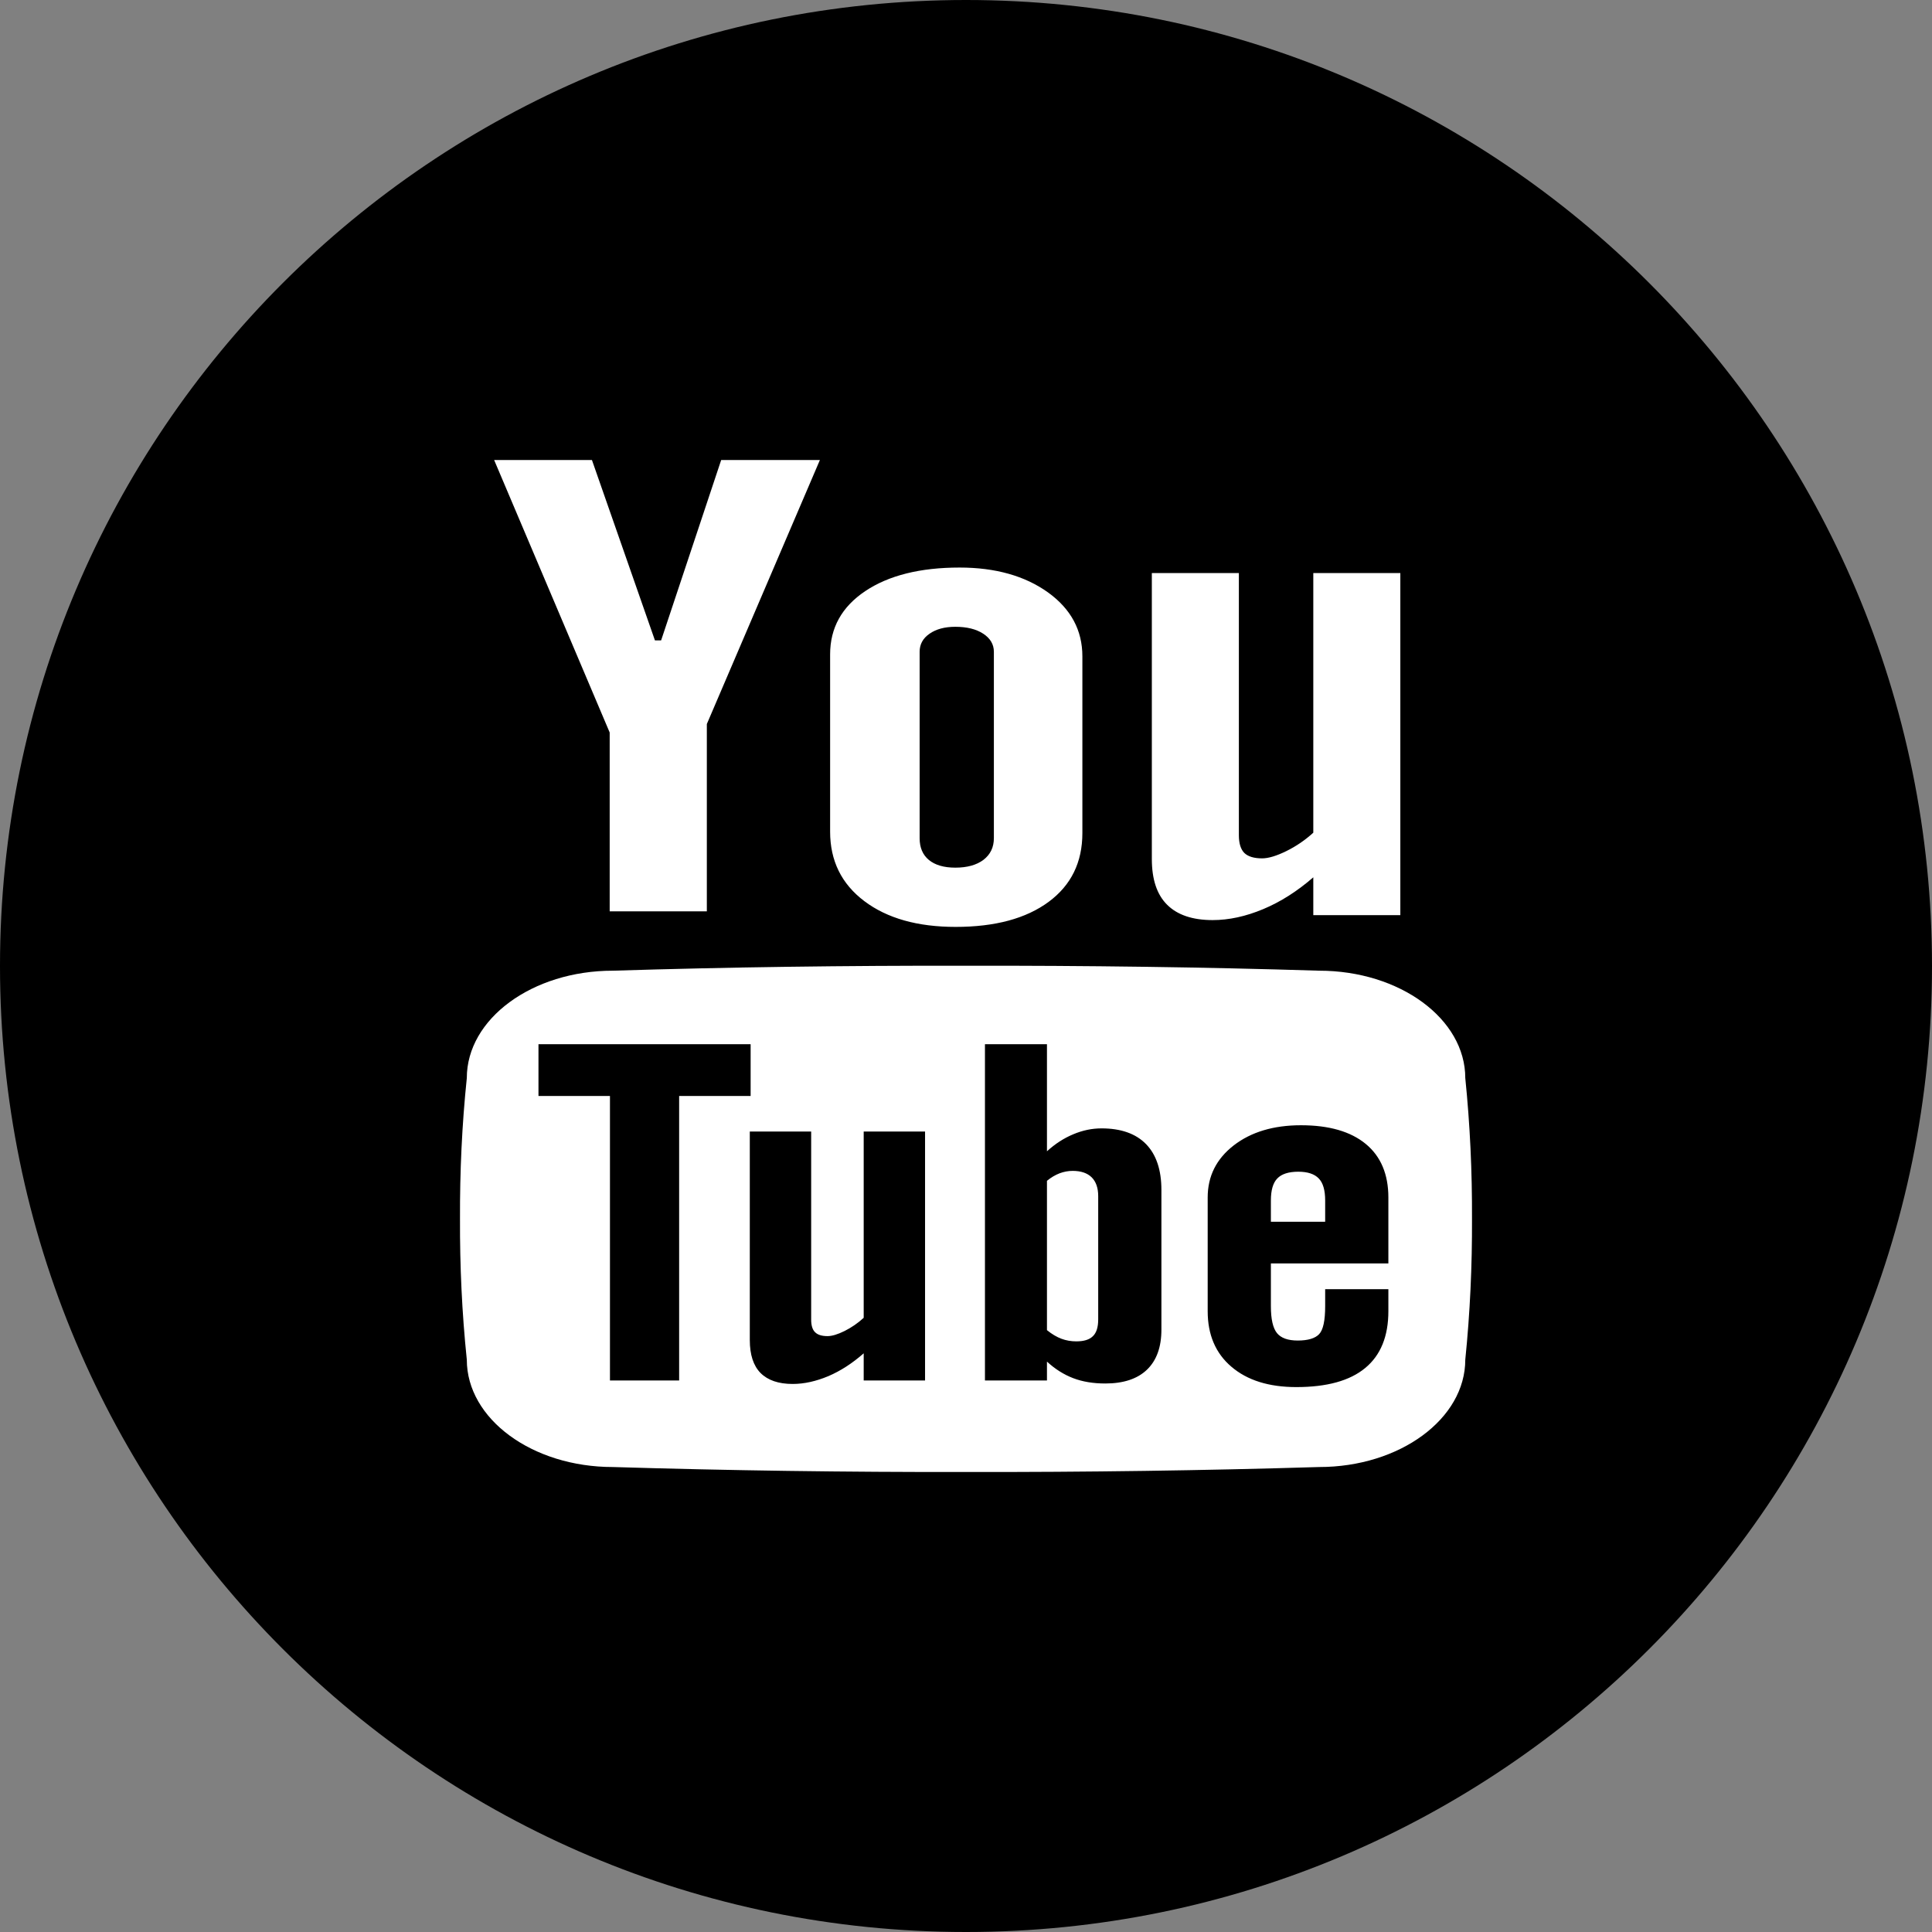
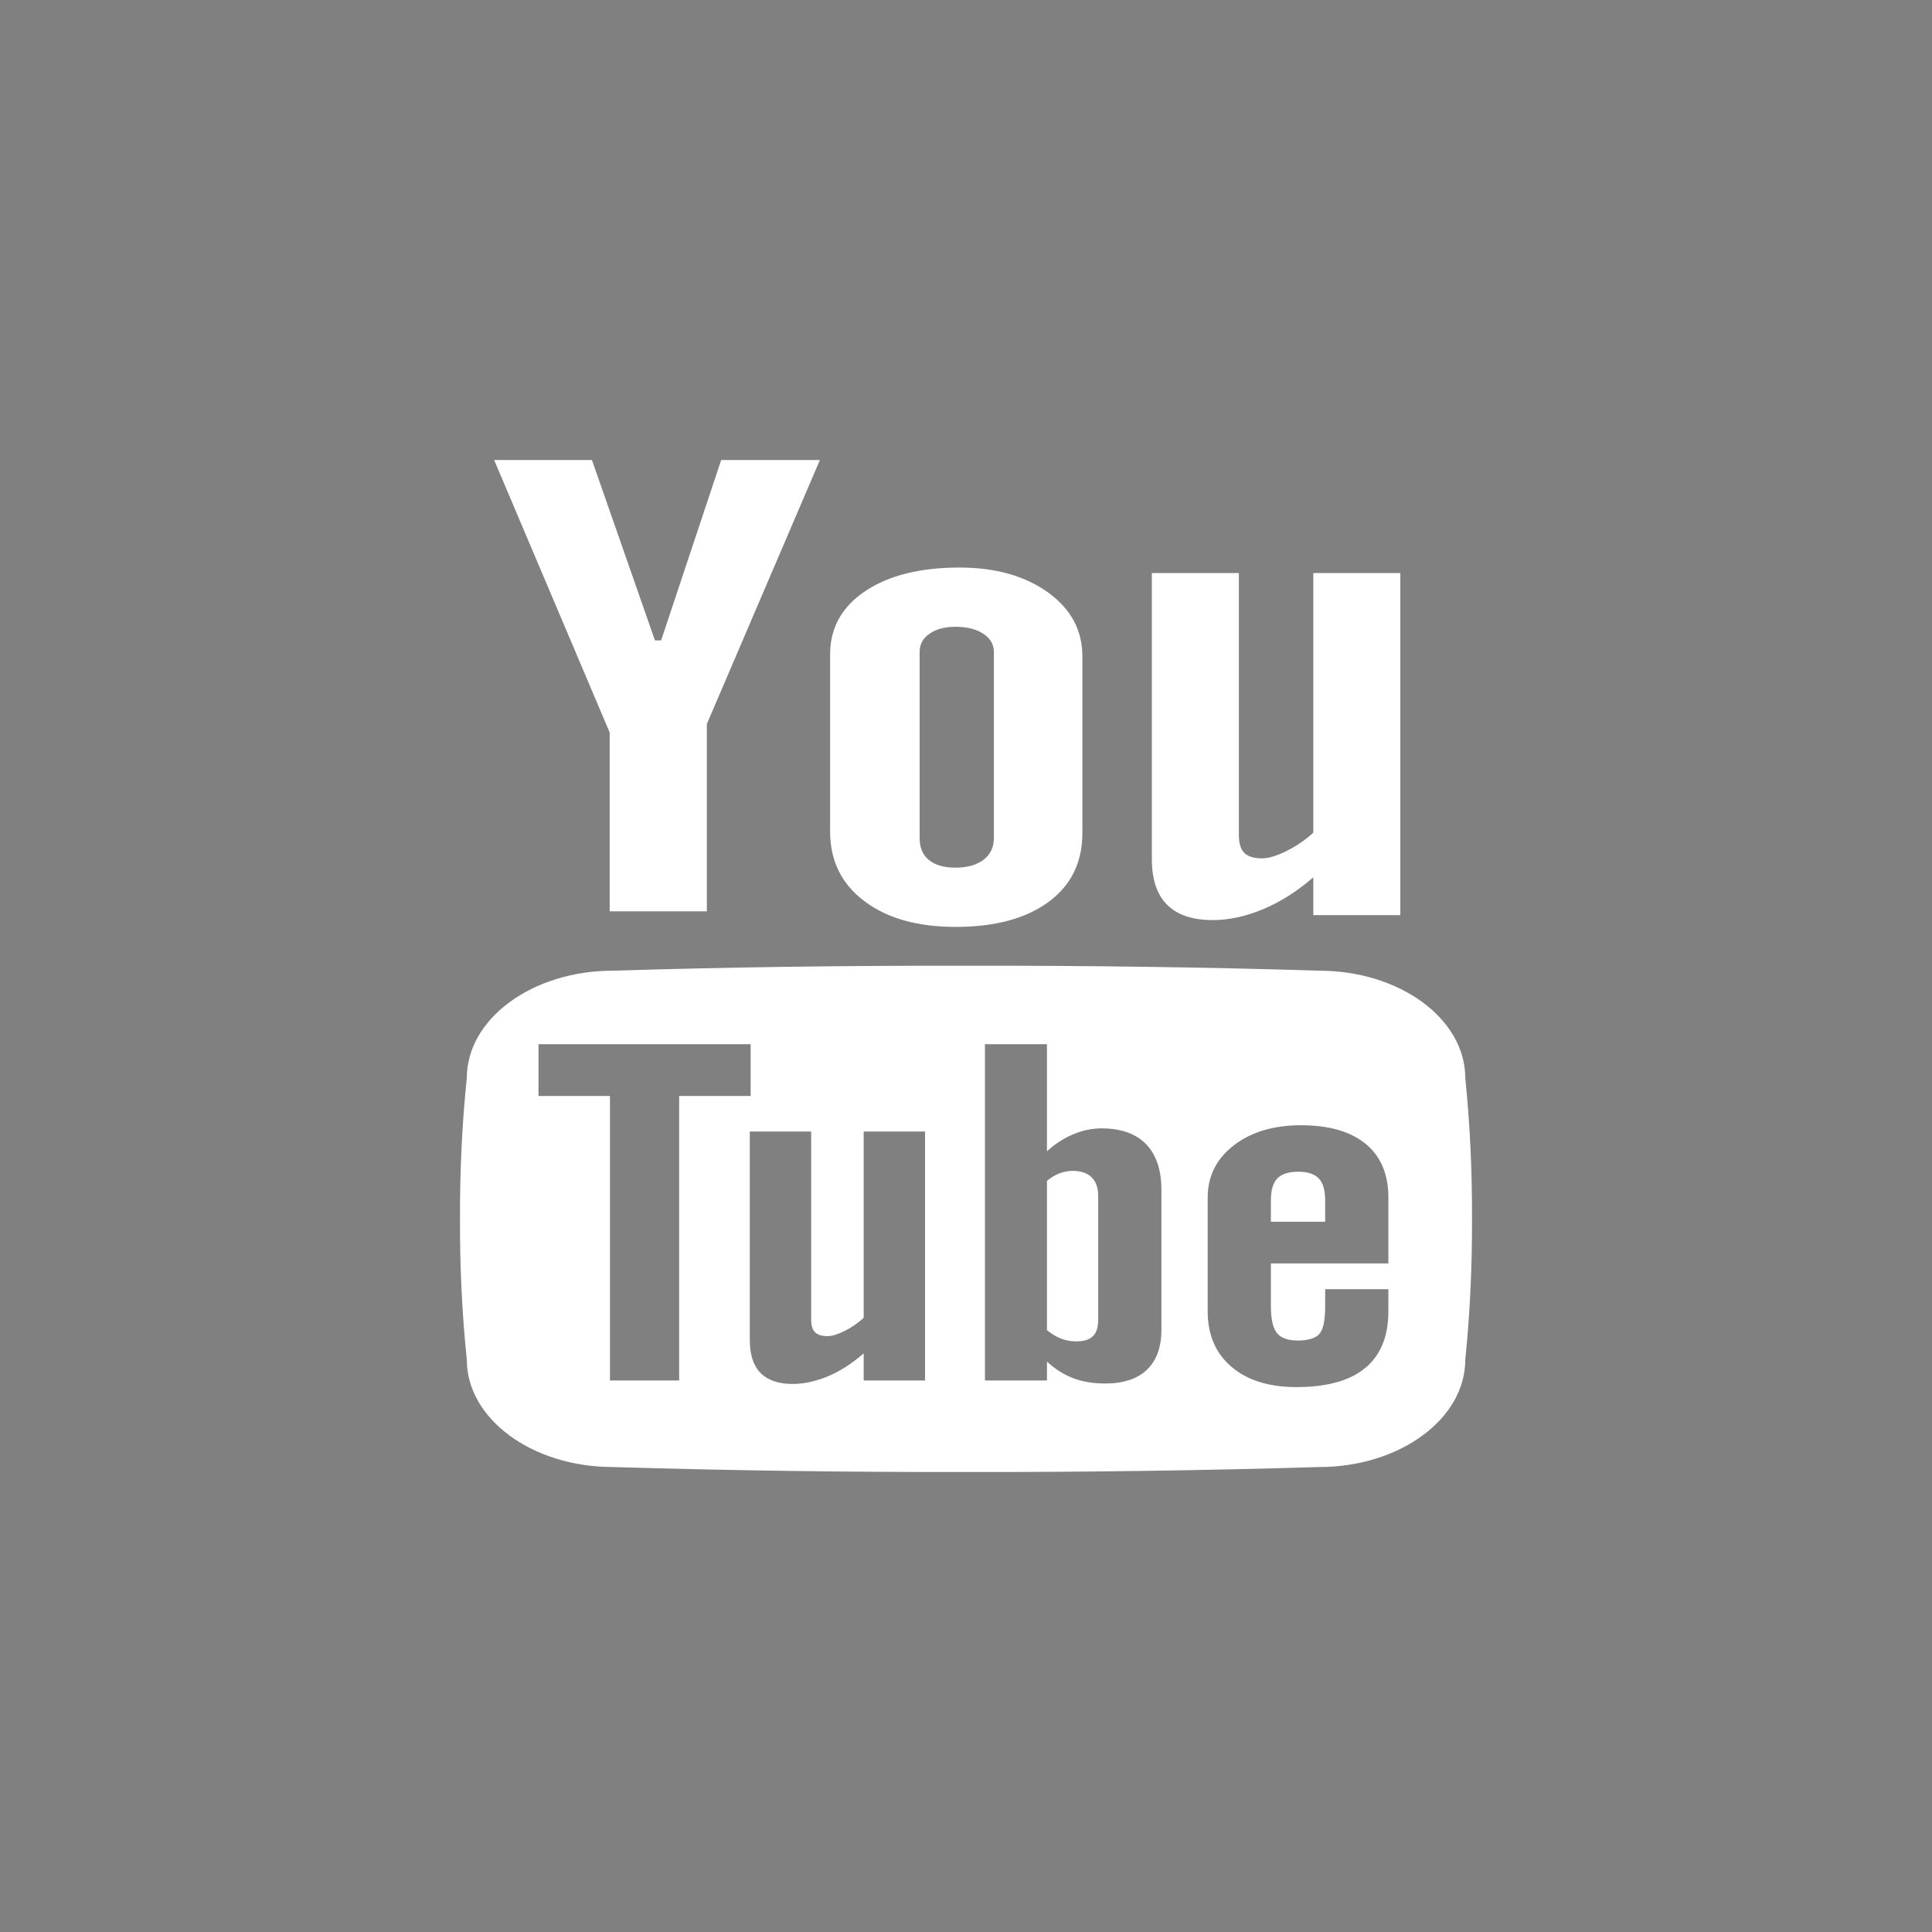
<svg xmlns="http://www.w3.org/2000/svg" width="21" height="21" viewBox="0 0 21 21" fill="none">
  <rect x="0" y="0" width="21" height="21" fill="#808080" stroke="none" />
-   <path d="M10.5 0C4.7 0 0 4.7 0 10.5C0 16.3 4.7 21 10.5 21C16.3 21 21 16.3 21 10.5C21 4.7 16.3 0 10.5 0Z" fill="black" />
  <path fill-rule="evenodd" clip-rule="evenodd" d="M5.371 5H6.434L7.119 6.961H7.186L7.839 5H8.912L7.683 7.87V9.906H6.627V7.962L5.371 5ZM9.023 7.113C9.023 6.825 9.15 6.596 9.405 6.425C9.659 6.255 10.001 6.169 10.43 6.169C10.821 6.169 11.141 6.26 11.391 6.439C11.641 6.619 11.765 6.851 11.765 7.134V9.055C11.765 9.373 11.643 9.622 11.398 9.803C11.153 9.984 10.816 10.075 10.387 10.075C9.974 10.075 9.643 9.982 9.395 9.795C9.147 9.608 9.023 9.356 9.023 9.04V7.113ZM10.096 9.347C10.029 9.291 9.996 9.213 9.996 9.11V7.085C9.996 7.004 10.031 6.938 10.104 6.888C10.176 6.838 10.269 6.813 10.384 6.813C10.509 6.813 10.611 6.838 10.687 6.888C10.764 6.938 10.803 7.004 10.803 7.085V9.11C10.803 9.21 10.765 9.288 10.69 9.346C10.614 9.403 10.512 9.431 10.384 9.431C10.26 9.431 10.164 9.403 10.096 9.347ZM15.221 6.229V9.947H14.275V9.536C14.1 9.688 13.919 9.803 13.73 9.882C13.541 9.961 13.358 10.001 13.181 10.001C12.962 10.001 12.797 9.945 12.686 9.834C12.575 9.724 12.52 9.558 12.52 9.337V6.229H13.466V9.079C13.466 9.167 13.486 9.231 13.525 9.271C13.565 9.31 13.63 9.33 13.718 9.33C13.788 9.33 13.876 9.303 13.982 9.251C14.088 9.199 14.186 9.132 14.275 9.051V6.229H15.221ZM14.112 12.736C14.214 12.736 14.288 12.761 14.334 12.809C14.381 12.857 14.404 12.937 14.404 13.049V13.28H13.814V13.049C13.814 12.937 13.837 12.857 13.884 12.809C13.93 12.761 14.006 12.736 14.112 12.736ZM11.538 14.552C11.589 14.571 11.643 14.58 11.699 14.58C11.781 14.58 11.841 14.562 11.879 14.524C11.918 14.487 11.937 14.426 11.937 14.341V13.002C11.937 12.912 11.913 12.844 11.866 12.797C11.818 12.75 11.749 12.727 11.659 12.727C11.611 12.727 11.564 12.736 11.518 12.753C11.471 12.771 11.425 12.798 11.38 12.835V14.458C11.434 14.502 11.487 14.533 11.538 14.552ZM14.338 10.551C15.215 10.551 15.927 11.074 15.927 11.718C15.979 12.228 16.002 12.738 16 13.248C16.002 13.759 15.979 14.269 15.927 14.779C15.927 15.423 15.215 15.946 14.338 15.946C13.087 15.984 11.806 16.002 10.5 16C9.194 16.002 7.914 15.984 6.662 15.946C5.785 15.946 5.074 15.423 5.074 14.779C5.021 14.269 4.998 13.759 5 13.248C4.998 12.738 5.021 12.228 5.074 11.718C5.074 11.074 5.785 10.551 6.662 10.551C7.914 10.512 9.194 10.495 10.5 10.497C11.806 10.495 13.087 10.512 14.338 10.551ZM7.382 14.966V15.005H6.63V14.966V11.913H5.853V11.875V11.388V11.35H8.159V11.388V11.875V11.913H7.382V14.966ZM10.055 14.966V12.337V12.299H9.388V12.337V14.324C9.325 14.382 9.256 14.429 9.181 14.467C9.106 14.504 9.044 14.523 8.995 14.523C8.933 14.523 8.887 14.509 8.859 14.48C8.831 14.453 8.817 14.406 8.817 14.344V12.337V12.299H8.15V12.337V14.528V14.566C8.15 14.725 8.189 14.845 8.267 14.924C8.346 15.003 8.462 15.043 8.616 15.043C8.741 15.043 8.87 15.014 9.004 14.958C9.137 14.901 9.264 14.819 9.388 14.71V14.966V15.005H10.055V14.966ZM12.624 12.972V14.413V14.452C12.624 14.642 12.572 14.787 12.467 14.888C12.363 14.988 12.211 15.038 12.014 15.038C11.883 15.038 11.767 15.019 11.665 14.98C11.563 14.941 11.468 14.881 11.38 14.8V14.966V15.005H10.706V14.966V11.388V11.35H11.38V11.388V12.514C11.47 12.432 11.565 12.371 11.666 12.329C11.768 12.286 11.87 12.265 11.973 12.265C12.184 12.265 12.346 12.322 12.457 12.436C12.568 12.55 12.624 12.716 12.624 12.934V12.972ZM15.091 13.695V13.054H15.091V13.016C15.091 12.763 15.008 12.568 14.845 12.434C14.681 12.299 14.447 12.231 14.141 12.231C13.843 12.231 13.599 12.304 13.41 12.45C13.222 12.596 13.127 12.784 13.127 13.016V13.054V14.213V14.252C13.127 14.508 13.213 14.71 13.385 14.856C13.557 15.003 13.792 15.077 14.091 15.077C14.423 15.077 14.673 15.008 14.84 14.869C15.007 14.731 15.091 14.525 15.091 14.252V14.213V14.051V14.013H14.404V14.051V14.198C14.404 14.355 14.382 14.456 14.338 14.502C14.294 14.548 14.216 14.571 14.106 14.571C13.999 14.571 13.924 14.544 13.88 14.49C13.836 14.435 13.814 14.338 13.814 14.198V13.733H15.091V13.695Z" fill="white" />
</svg>